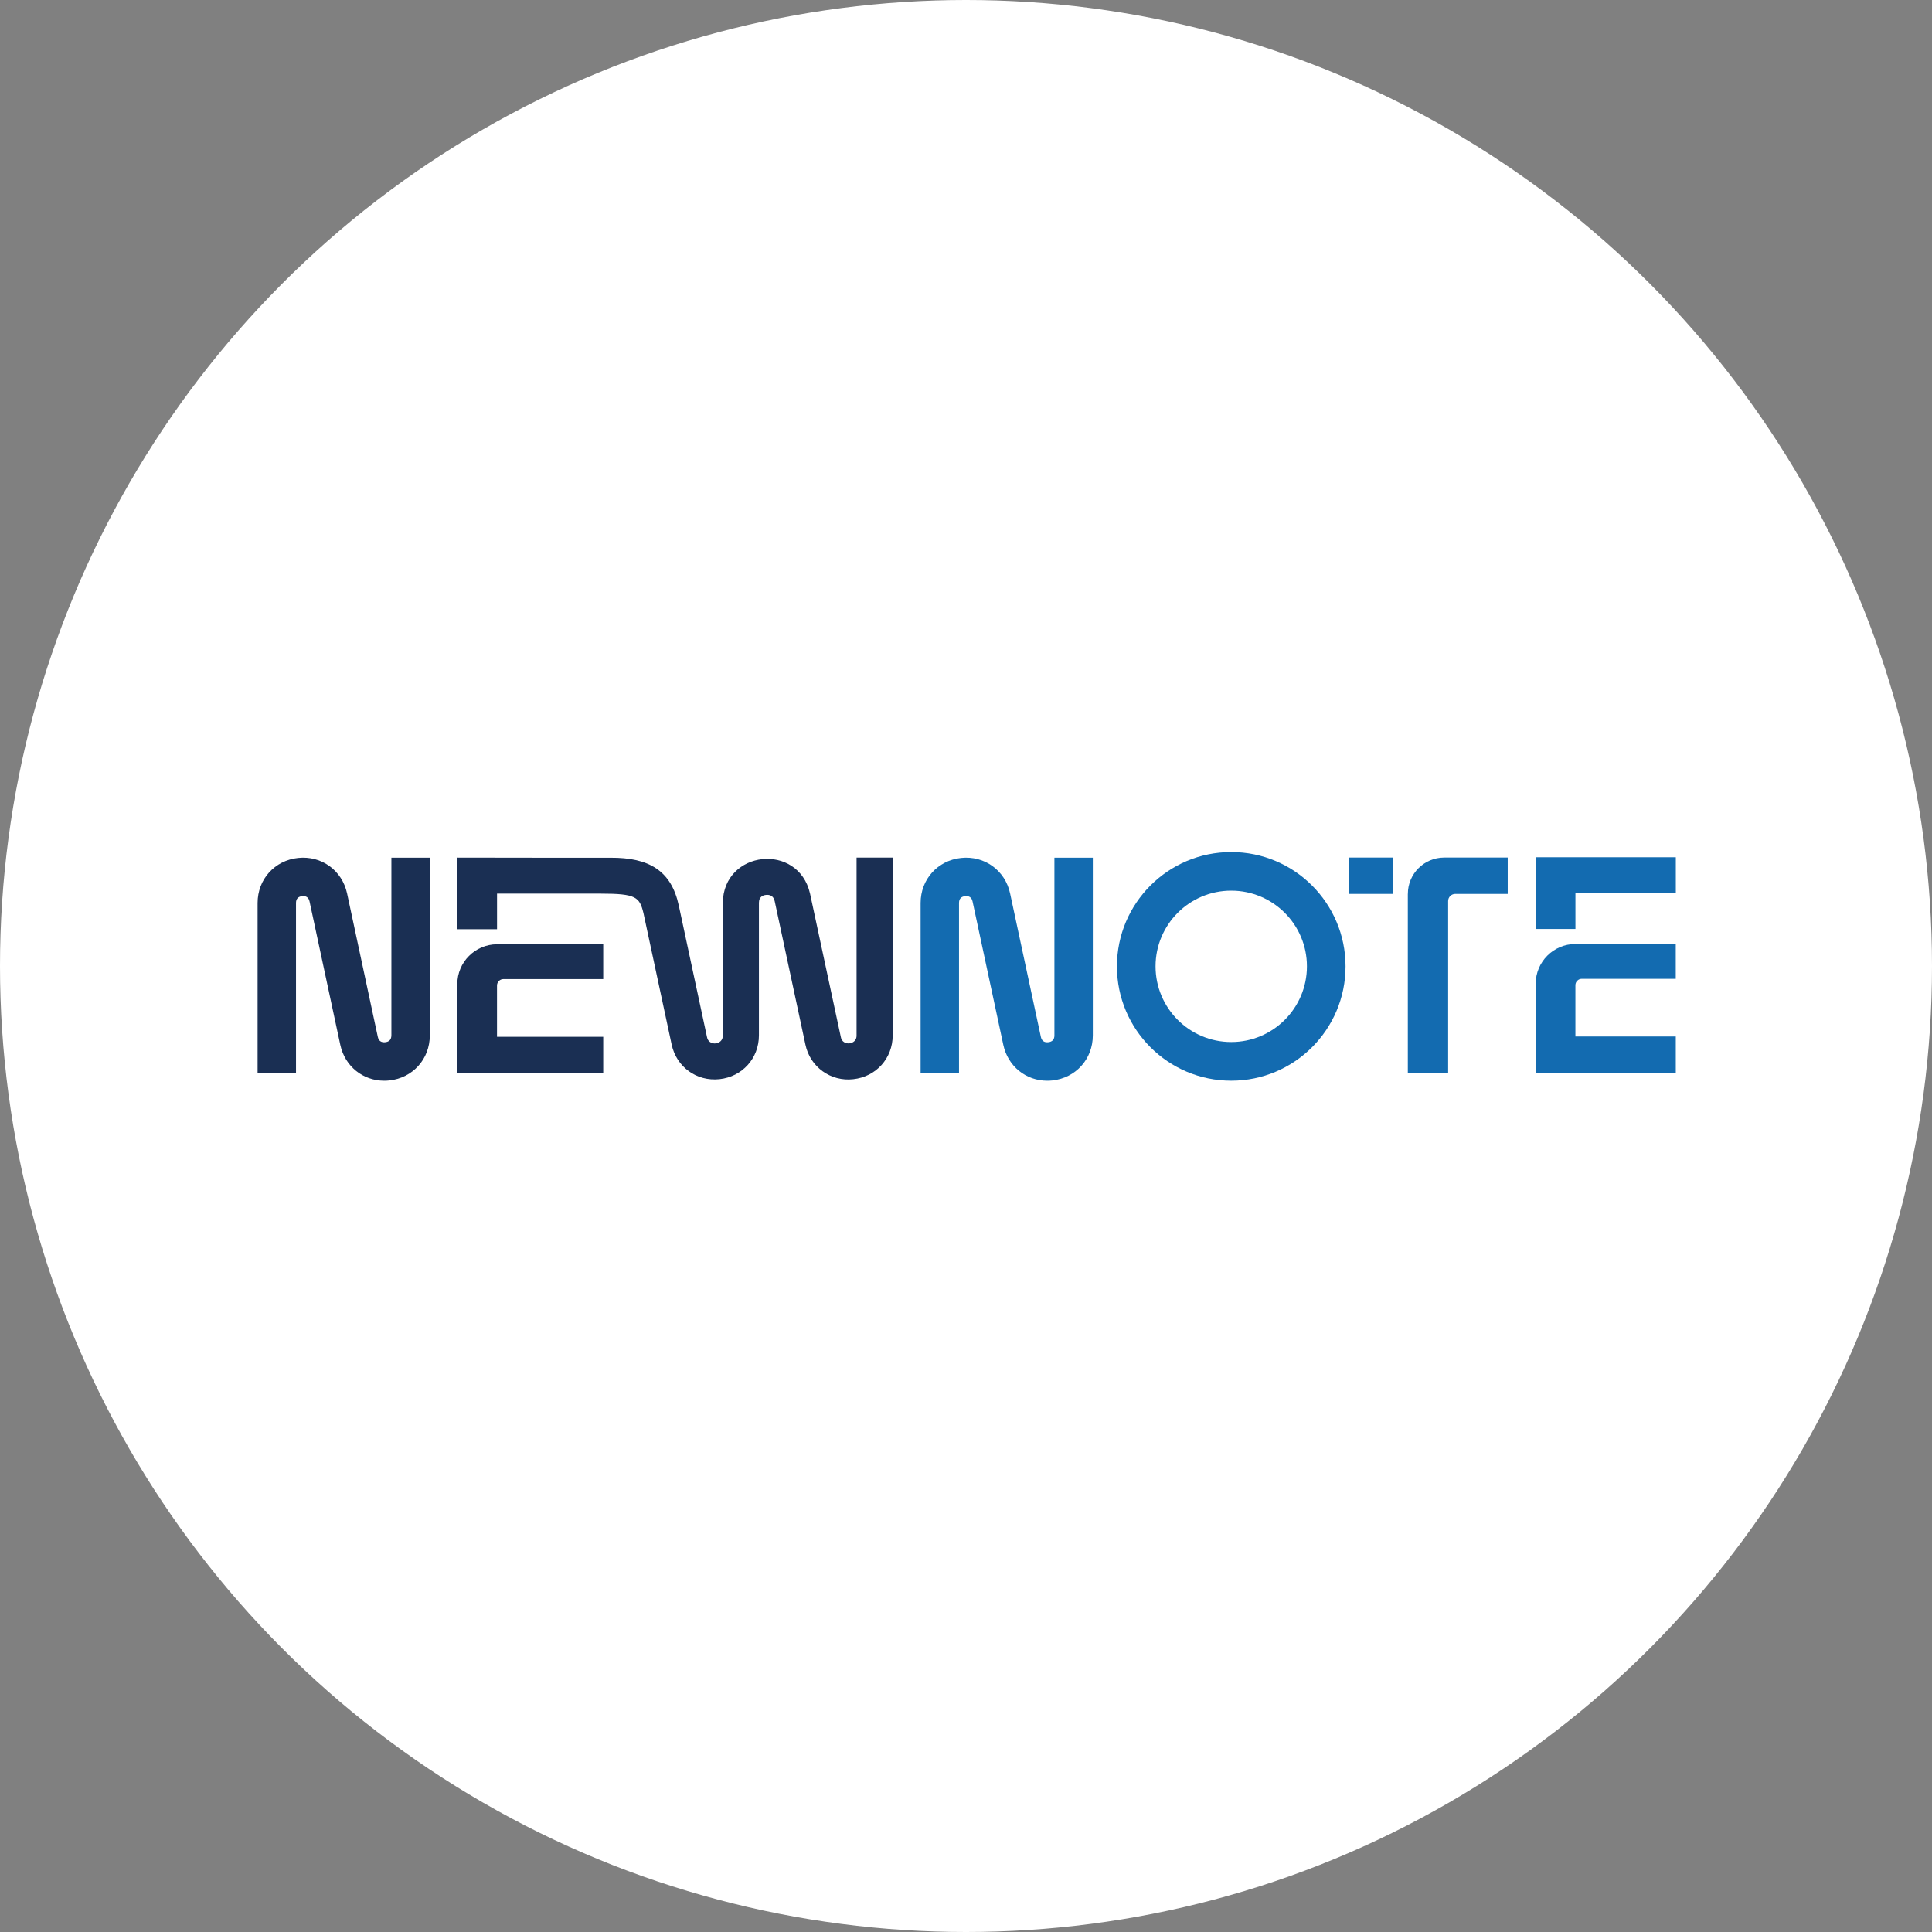
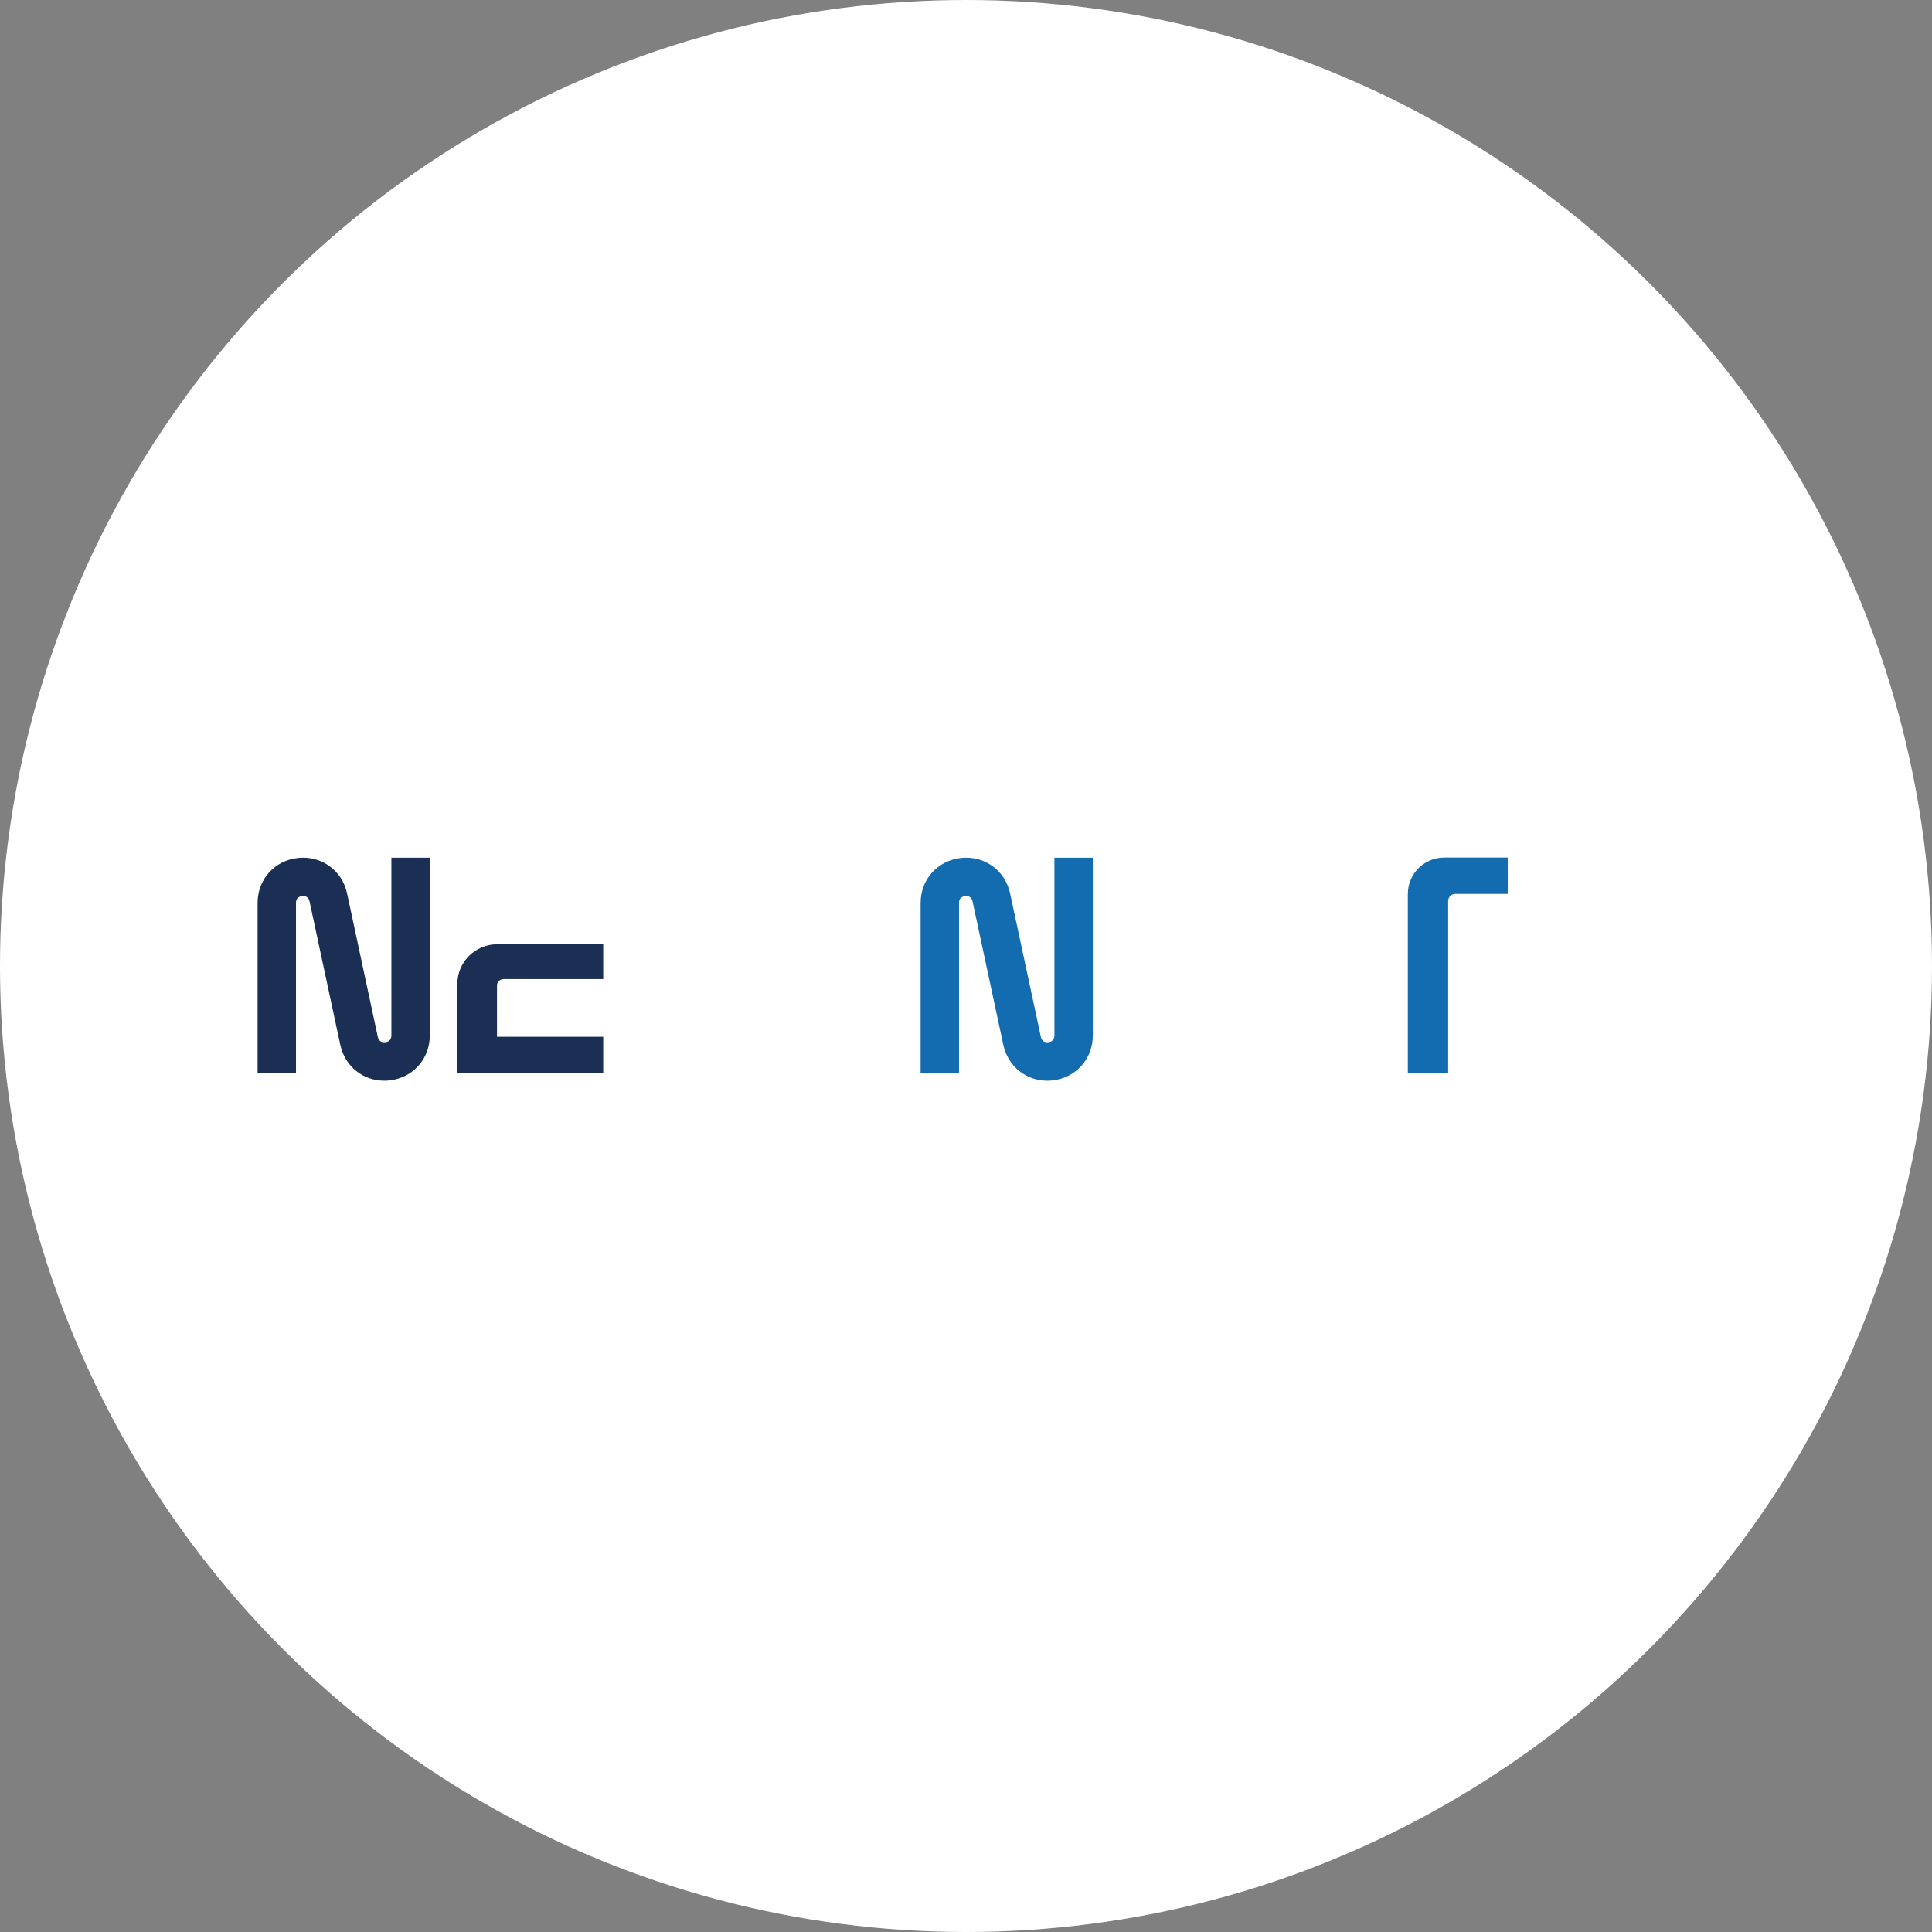
<svg xmlns="http://www.w3.org/2000/svg" width="585px" height="585px" viewBox="0 0 585 585" version="1.1">
  <rect x="0" y="0" width="585" height="585" fill="#808080" stroke="none" />
  <title>NewNotenew</title>
  <desc>Created with Sketch.</desc>
  <g id="NewNotenew" stroke="none" stroke-width="1" fill="none" fill-rule="evenodd">
    <circle id="Oval" fill="#FFFFFF" cx="292.5" cy="292.5" r="292.5" />
    <g id="Colour" transform="translate(78, 258)" fill-rule="nonzero">
      <path d="M40.505,55.513 C40.505,56.747 39.879,57.447 38.645,57.576 C37.42,57.714 36.656,57.161 36.398,55.946 L27.098,12.541 C25.597,5.552 19.364,1.031 12.255,1.786 C5.156,2.532 0,8.269 0,15.414 L0,66.958 L11.629,66.958 L11.629,15.414 C11.629,14.18 12.255,13.48 13.489,13.351 C14.723,13.222 15.478,13.775 15.736,14.981 L25.045,58.395 C26.435,64.868 31.905,69.233 38.35,69.233 C38.857,69.233 39.372,69.205 39.888,69.15 C46.987,68.395 52.143,62.668 52.143,55.522 L52.143,1.703 L40.514,1.703 L40.514,55.513 L40.505,55.513 Z" id="Path" fill="#1A2F53" />
      <path d="M241.27,55.513 C241.27,56.747 240.643,57.447 239.41,57.576 C238.185,57.714 237.421,57.161 237.163,55.946 L227.854,12.541 C226.362,5.561 220.119,1.031 213.011,1.786 C205.912,2.541 200.756,8.269 200.756,15.414 L200.756,66.958 L212.385,66.958 L212.385,15.414 C212.385,14.18 213.011,13.48 214.245,13.351 C215.47,13.222 216.234,13.775 216.492,14.981 L225.801,58.395 C227.191,64.868 232.651,69.233 239.106,69.233 C239.612,69.233 240.128,69.205 240.643,69.15 C247.743,68.395 252.899,62.668 252.899,55.522 L252.899,1.703 L241.27,1.703 L241.27,55.513 Z" id="Path" fill="#136BB0" />
      <path d="M348.282,12.67 L348.282,66.949 L360.491,66.949 L360.491,14.834 C360.491,13.637 361.458,12.67 362.664,12.67 L378.529,12.67 L378.529,1.667 L359.294,1.667 C353.217,1.667 348.291,6.593 348.291,12.67 L348.282,12.67 Z" id="Path" fill="#136BB0" />
-       <rect id="Rectangle" fill="#136BB0" x="330.529" y="1.667" width="13.204" height="11.003" />
-       <polygon id="Path" fill="#136BB0" points="387.009 1.575 387.009 23.286 399.034 23.286 399.034 12.486 429.429 12.486 429.429 1.575" />
-       <path d="M387.009,39.879 L387.009,66.857 L429.42,66.857 L429.42,55.845 L399.025,55.845 L399.025,40.311 C399.025,39.243 399.891,38.378 400.959,38.378 L429.411,38.378 L429.411,27.835 L399.044,27.835 C392.396,27.835 387,33.231 387,39.879 L387.009,39.879 Z" id="Path" fill="#136BB0" />
-       <path d="M103.9,12.587 C114.636,12.587 115.658,13.637 116.837,18.48 L125.372,58.285 C126.836,65.08 132.922,69.491 139.847,68.763 C146.771,68.027 151.798,62.447 151.798,55.486 L151.798,15.377 C151.798,13.581 152.958,13.075 153.962,12.974 C154.938,12.882 156.19,13.121 156.577,14.88 L165.877,58.294 C167.304,65.117 173.584,69.546 180.351,68.772 C187.276,68.036 192.303,62.456 192.303,55.495 L192.303,1.676 L181.364,1.676 L181.364,55.486 C181.502,58.423 177.055,58.874 176.595,55.992 C176.595,55.992 167.276,12.578 167.276,12.578 C163.731,-2.993 141.053,-0.589 140.86,15.386 C140.86,15.386 140.86,55.495 140.86,55.495 C140.988,58.451 136.55,58.874 136.072,56.001 C136.072,56.001 127.536,16.206 127.536,16.206 C125.252,5.561 118.448,1.667 106.892,1.722 L106.883,1.722 C105.272,1.722 61.342,1.722 60.476,1.685 L60.476,23.369 L72.501,23.369 L72.501,12.587 L103.909,12.587 L103.9,12.587 Z" id="Path" fill="#1A2F53" />
      <path d="M104.655,27.918 L104.655,38.461 L74.435,38.461 C73.367,38.461 72.492,39.335 72.492,40.403 L72.492,55.928 L104.655,55.928 L104.655,66.94 L104.646,66.94 L104.646,66.958 L60.476,66.958 L60.476,39.971 C60.476,33.341 65.863,27.936 72.501,27.918 L104.664,27.918 L104.655,27.918 Z" id="Path" fill="#1A2F53" />
-       <path d="M294.812,0 C275.697,0 260.201,15.497 260.201,34.612 C260.201,53.727 275.697,69.224 294.812,69.224 C313.928,69.224 329.424,53.727 329.424,34.612 C329.424,15.497 313.928,0 294.812,0 Z M294.812,57.521 C282.161,57.521 271.894,47.263 271.894,34.603 C271.894,21.942 282.152,11.685 294.812,11.685 C307.473,11.685 317.73,21.942 317.73,34.603 C317.73,47.263 307.473,57.521 294.812,57.521 Z" id="Shape" fill="#136BB0" />
    </g>
  </g>
</svg>